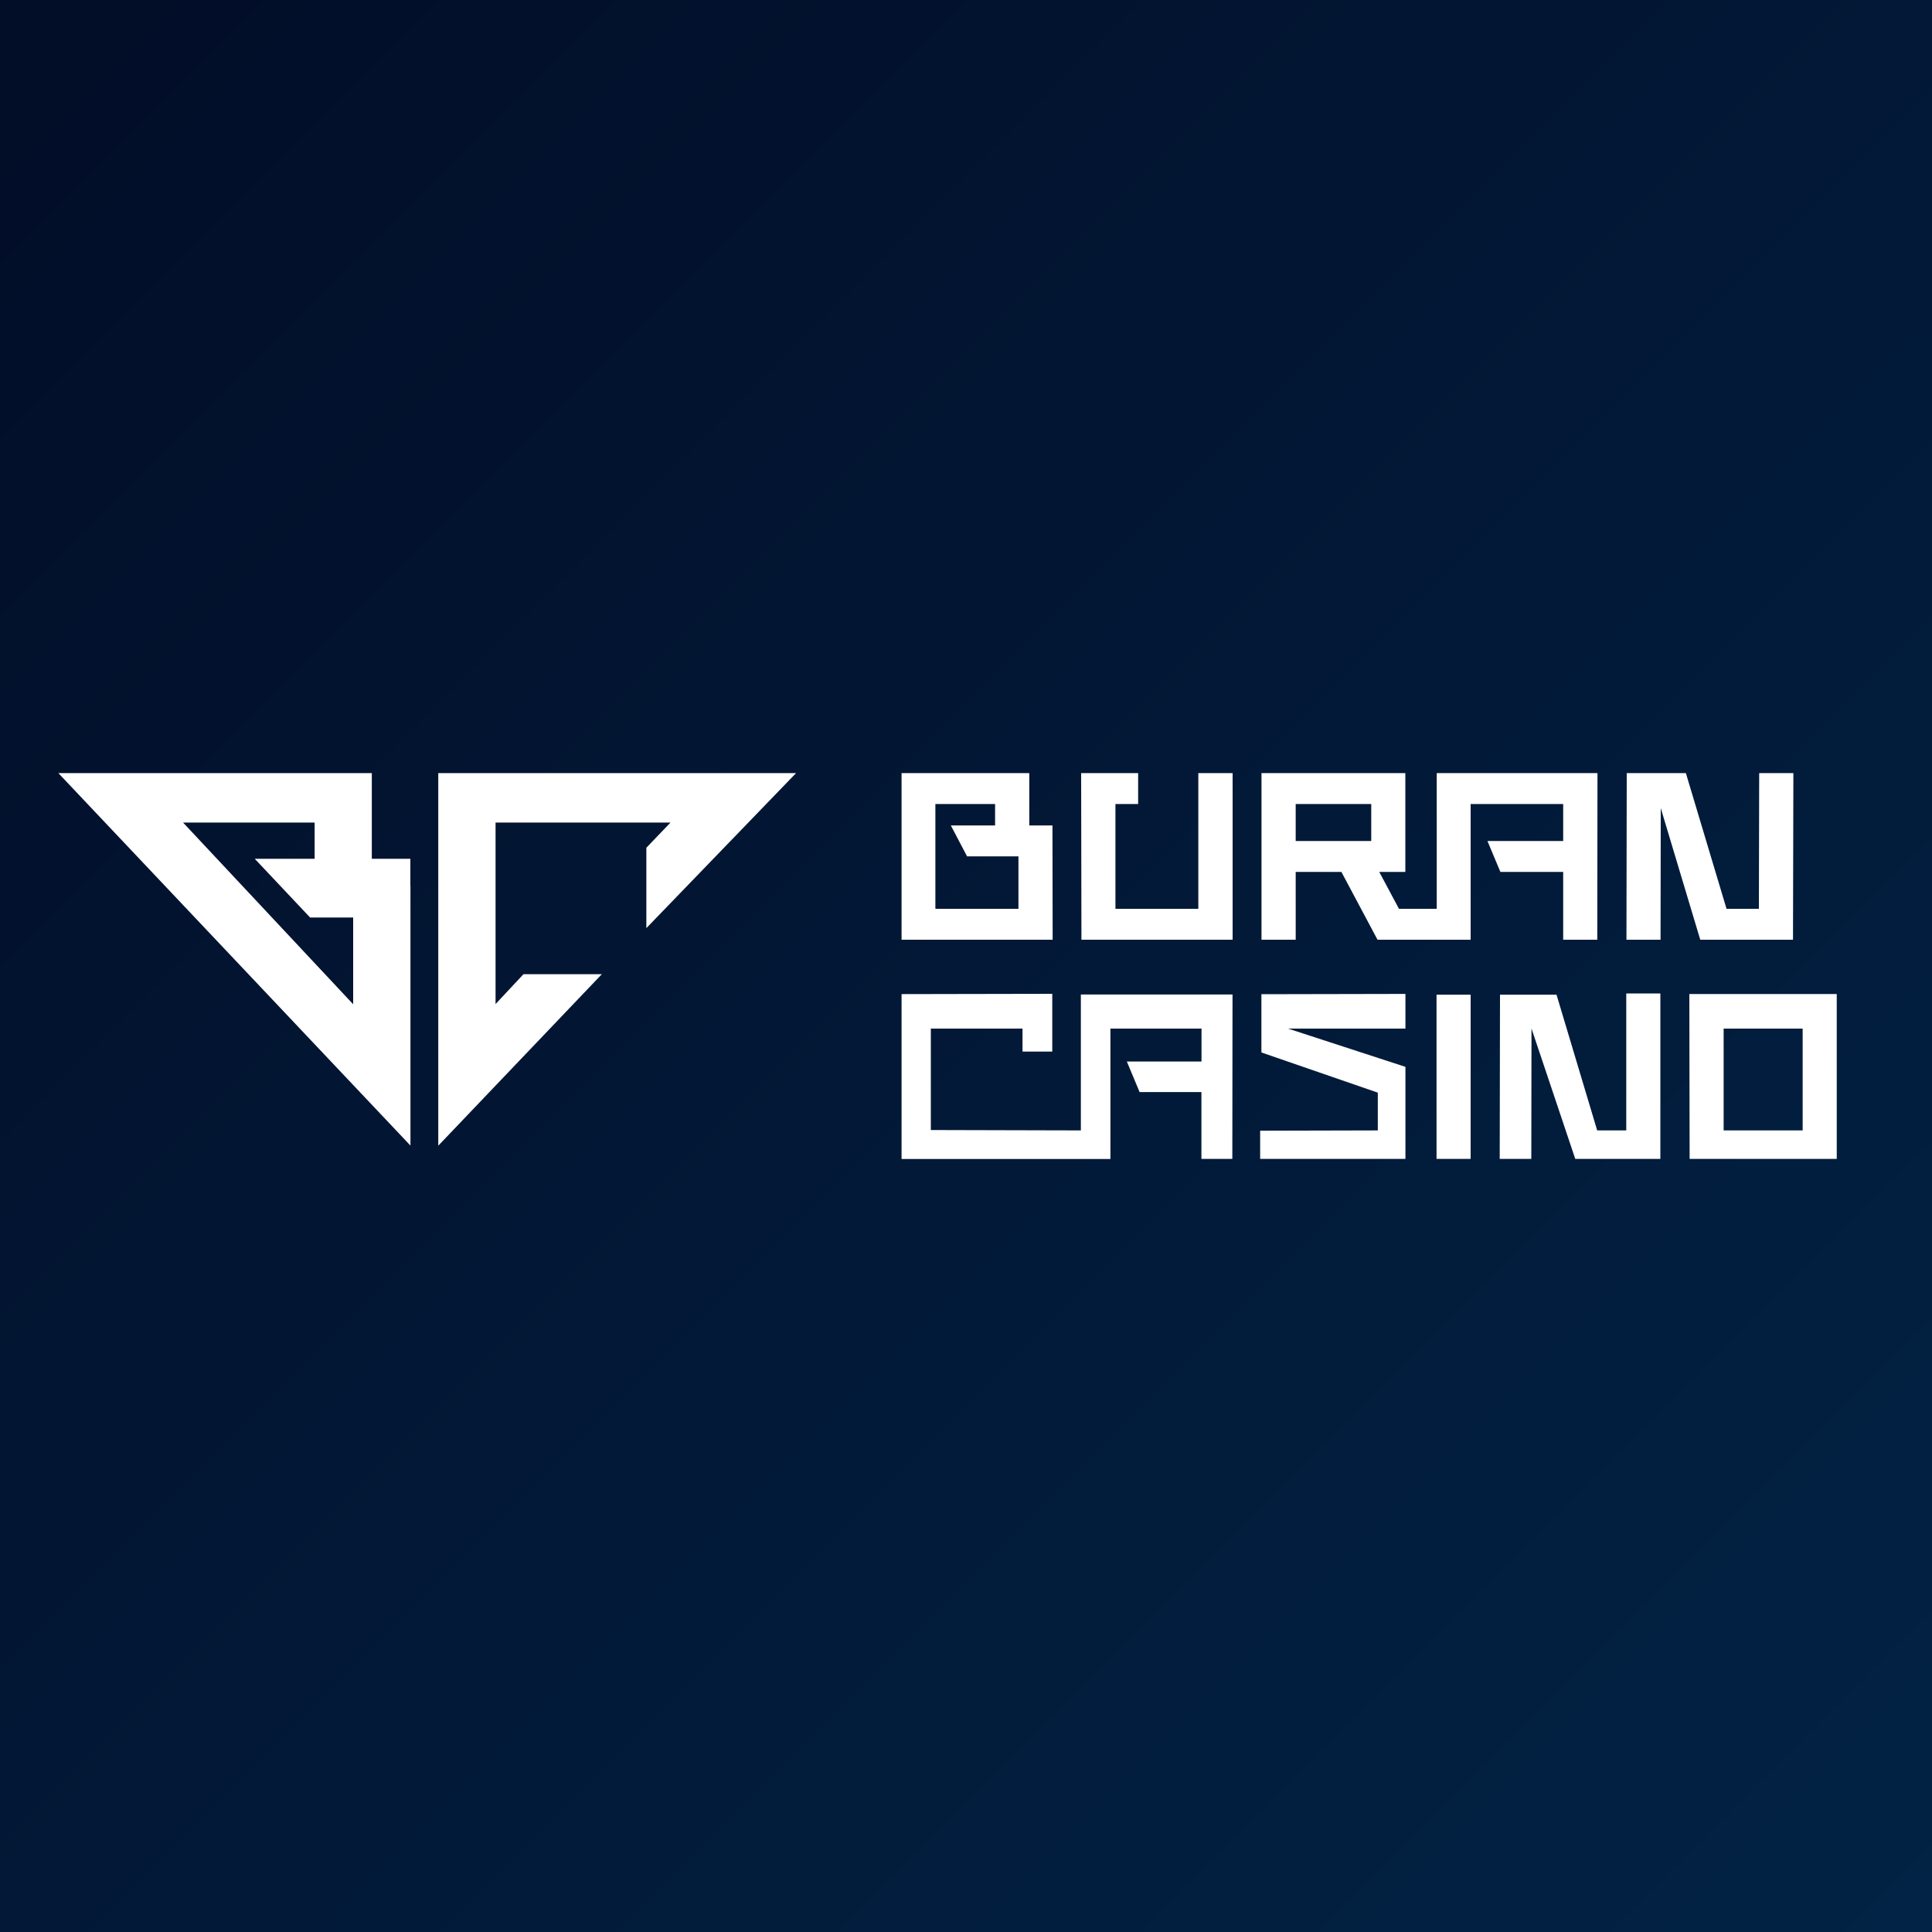
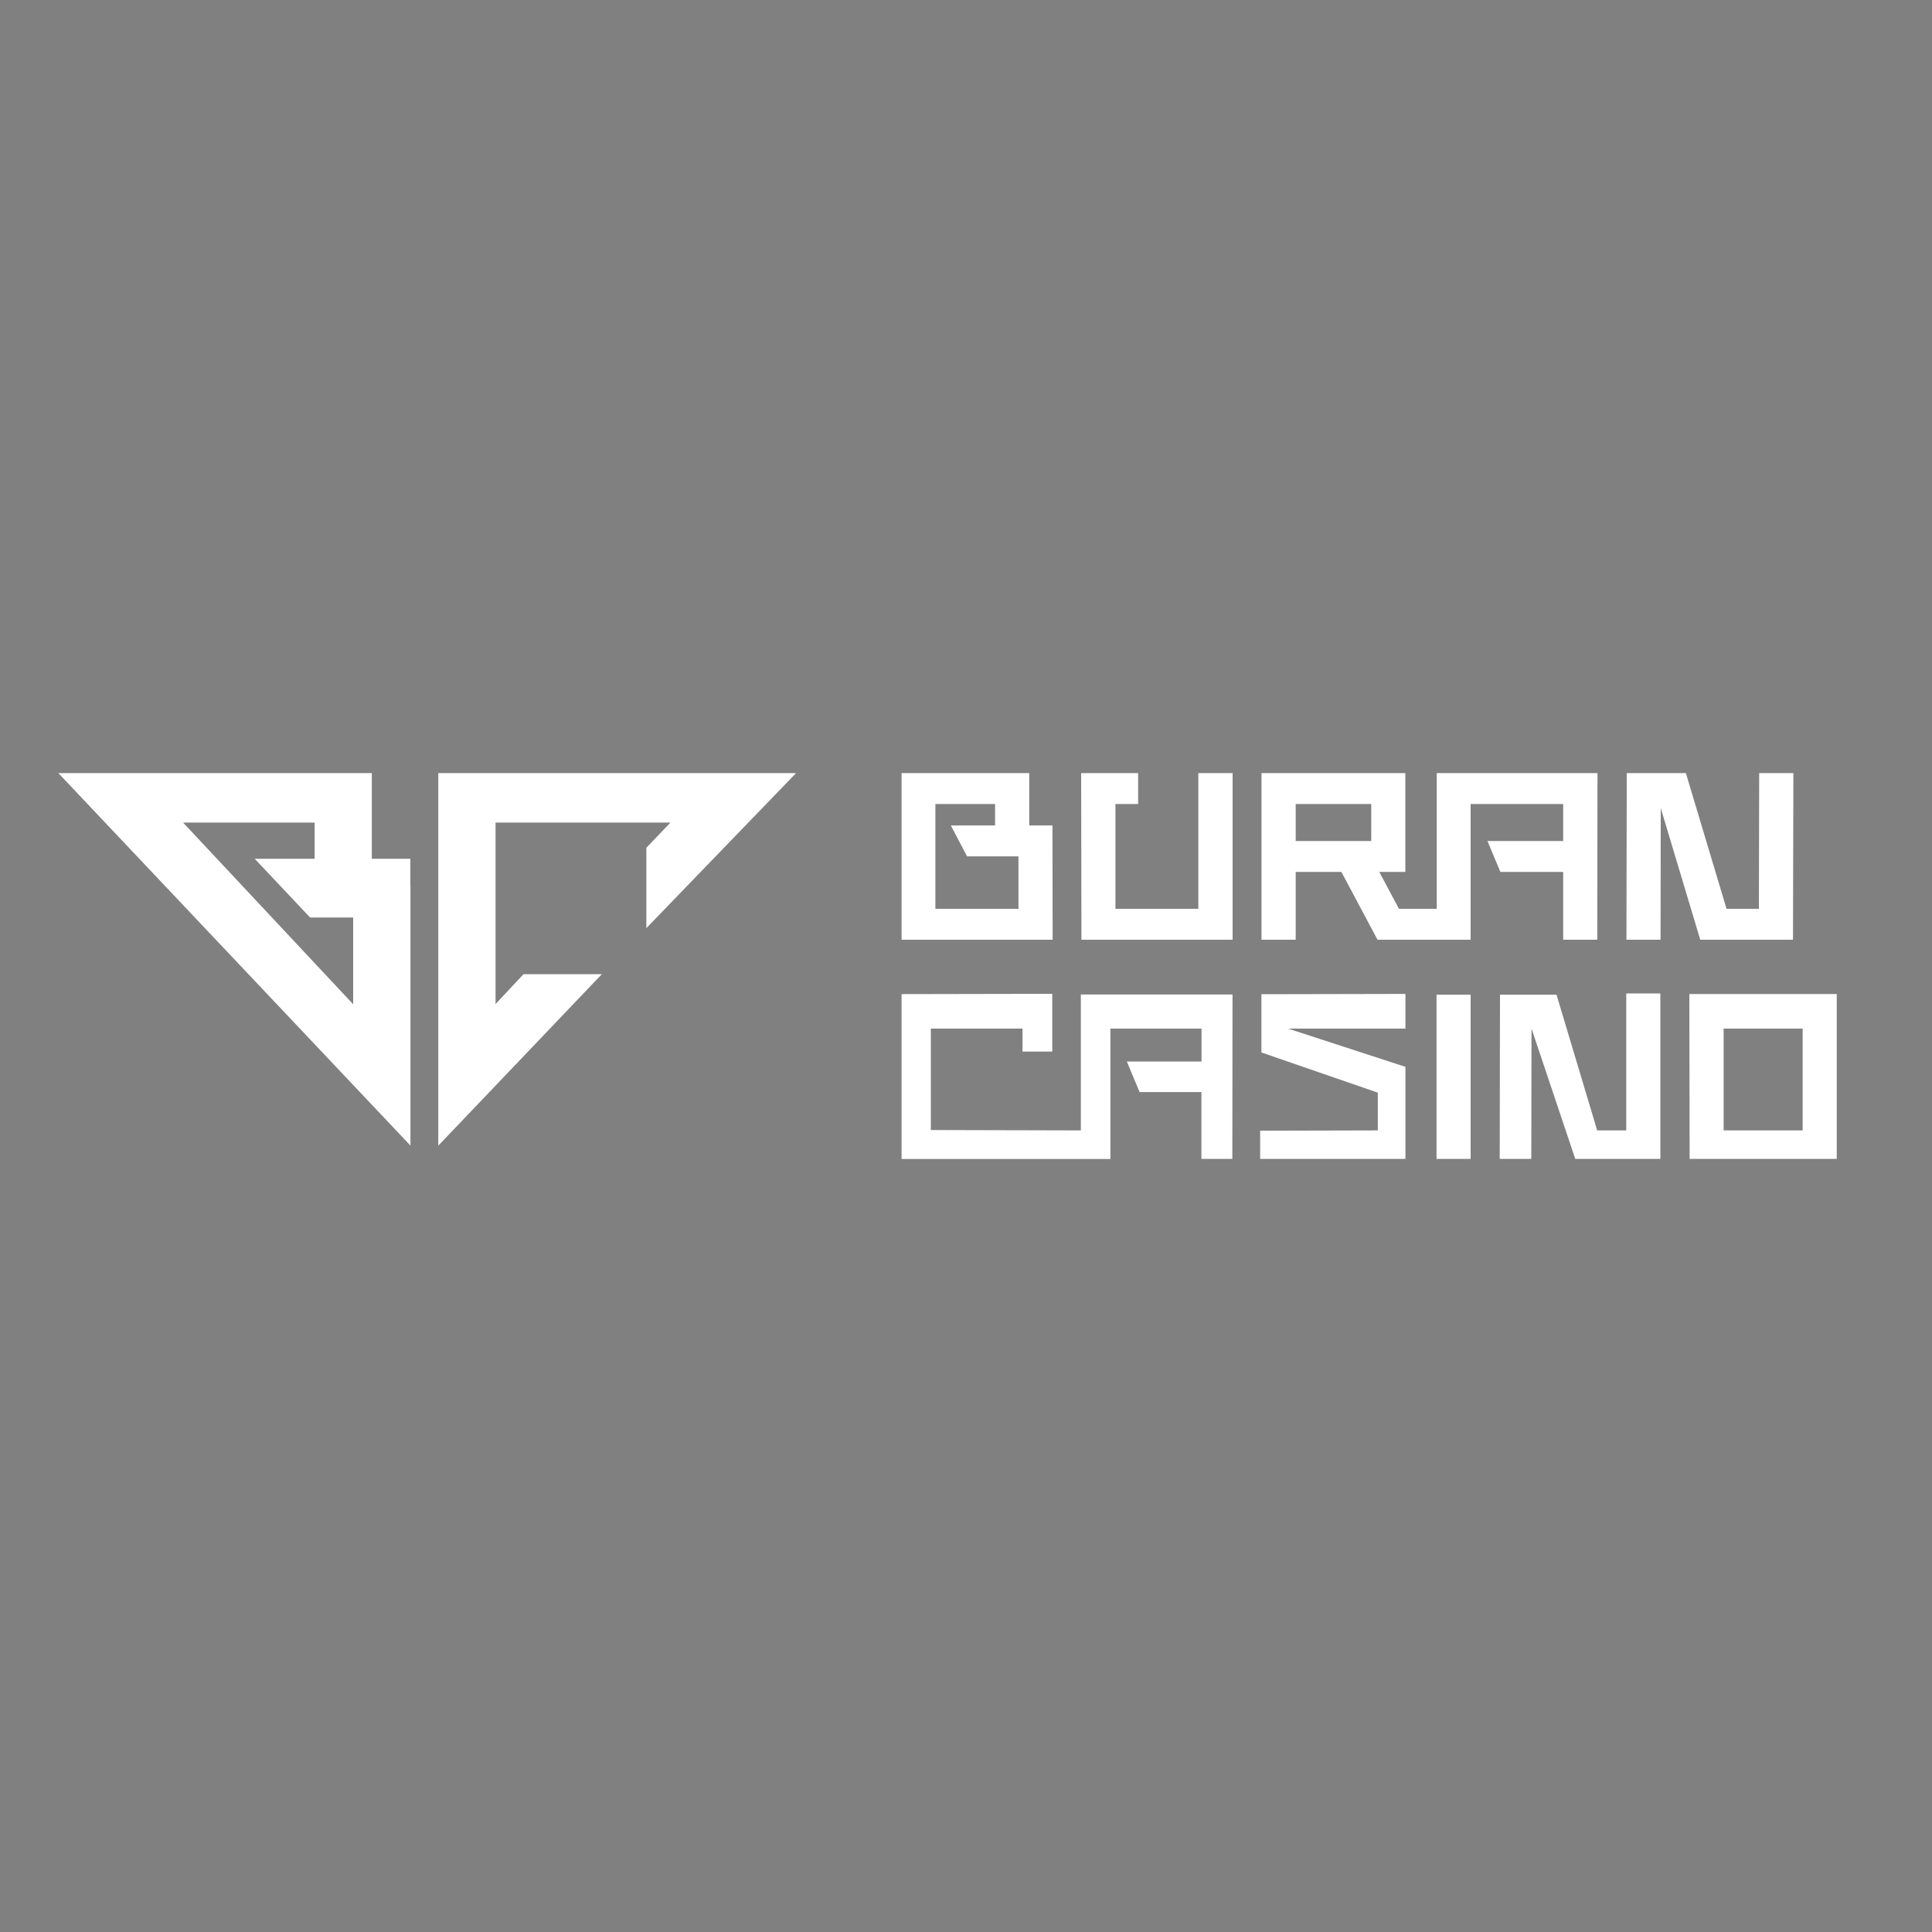
<svg xmlns="http://www.w3.org/2000/svg" id="uuid-da2e26cd-ed35-4bd5-95ac-e40dc693a0dc" viewBox="0 0 200 200">
  <rect x="0" y="0" width="200" height="200" fill="#808080" stroke="none" />
  <defs>
    <style>.uuid-67aac6e1-68ba-4663-b22b-c5590b05dbd5{fill:#fff;fill-rule:evenodd;}.uuid-b46e71c3-07c5-48b0-9d2b-7abb92e4eab9{fill:url(#uuid-0dbeeab1-1d85-48c9-8215-96a55545aab8);}</style>
    <linearGradient id="uuid-0dbeeab1-1d85-48c9-8215-96a55545aab8" x1="0" y1="0" x2="200" y2="200" gradientUnits="userSpaceOnUse">
      <stop offset="0" stop-color="#020d27" />
      <stop offset="1" stop-color="#022345" />
    </linearGradient>
  </defs>
-   <rect class="uuid-b46e71c3-07c5-48b0-9d2b-7abb92e4eab9" width="200" height="200" />
  <path class="uuid-67aac6e1-68ba-4663-b22b-c5590b05dbd5" d="M42.49,91.7h0v19.35h0v7.54S6.04,80.03,6.04,80.03h32.45v8.87h3.99v2.8ZM32.57,88.9v-3.75h-13.62l17.61,18.81v-8.98h-4.46l-5.73-6.08h6.19ZM82.41,80.03l-15.5,16.05v-8.32s2.5-2.61,2.5-2.61h-18.11v18.79l2.89-3.09h8.11l-16.93,17.75v-.67s0,0,0,0v-37.9h37.04Z" />
  <path class="uuid-67aac6e1-68ba-4663-b22b-c5590b05dbd5" d="M124.05,94.08h-8.58v-10.85s2.35,0,2.35,0v-3.2h-5.9l.03,17.25h15.65v-17.25h-3.55v14.05ZM148.71,94.08h-3.89l-2.04-3.82h2.7v-10.23s-14.89,0-14.89,0v17.25h3.54v-7.02s4.73,0,4.73,0l3.74,7.02h9.64v-14.05h9.58v3.83h-7.84l1.34,3.2h6.5v7.02s3.53,0,3.53,0l.02-17.25h-16.64v14.05ZM134.13,83.23h7.82v3.83h-7.82v-3.83ZM182.08,94.08l.03-14.05h3.54l-.04,17.25h-9.6l-4.09-13.63-.02,13.63h-3.53l.03-17.25h6.12l4.21,14.05h3.37ZM108.95,85.45h-2.4v-5.42h-13.22v17.25s15.64,0,15.64,0l-.02-11.83ZM96.85,94.08v-.03h-.02v-10.82h6.18v2.22s-4.58,0-4.58,0l1.68,3.2h5.32v5.43s-8.57,0-8.57,0ZM190.14,102.9v3.2s0,0,0,0v13.87s-15.23,0-15.23,0l-.03-17.07h15.26ZM178.44,117.02h8.17v-10.54h-8.18v10.54ZM168.35,102.84v14.18h-3.01l-4.21-14.05h-5.85l-.03,17h3.27l.02-13.5,4.53,13.5h8.81v-17.13h-3.53ZM142.62,117.02l-12.17.03v2.92h15.04v-9.53l-12.15-3.96h12.15v-3.59l-14.91.03v6.03l12.05,4.16v3.91ZM96.36,116.98v-10.5h9.49s0,2.38,0,2.38h3.08v-5.98l-15.6.03v17.07h14.24s0,0,0,0h7.38v-3.06s0-10.44,0-10.44h9.43s0,3.41,0,3.41h-7.73s1.32,3.16,1.32,3.16h6.4s0,6.92,0,6.92h3.2l.02-17.02h-15.7s0,14.07,0,14.07l-15.54-.04ZM148.71,102.97h3.53v17h-3.53v-17Z" />
</svg>